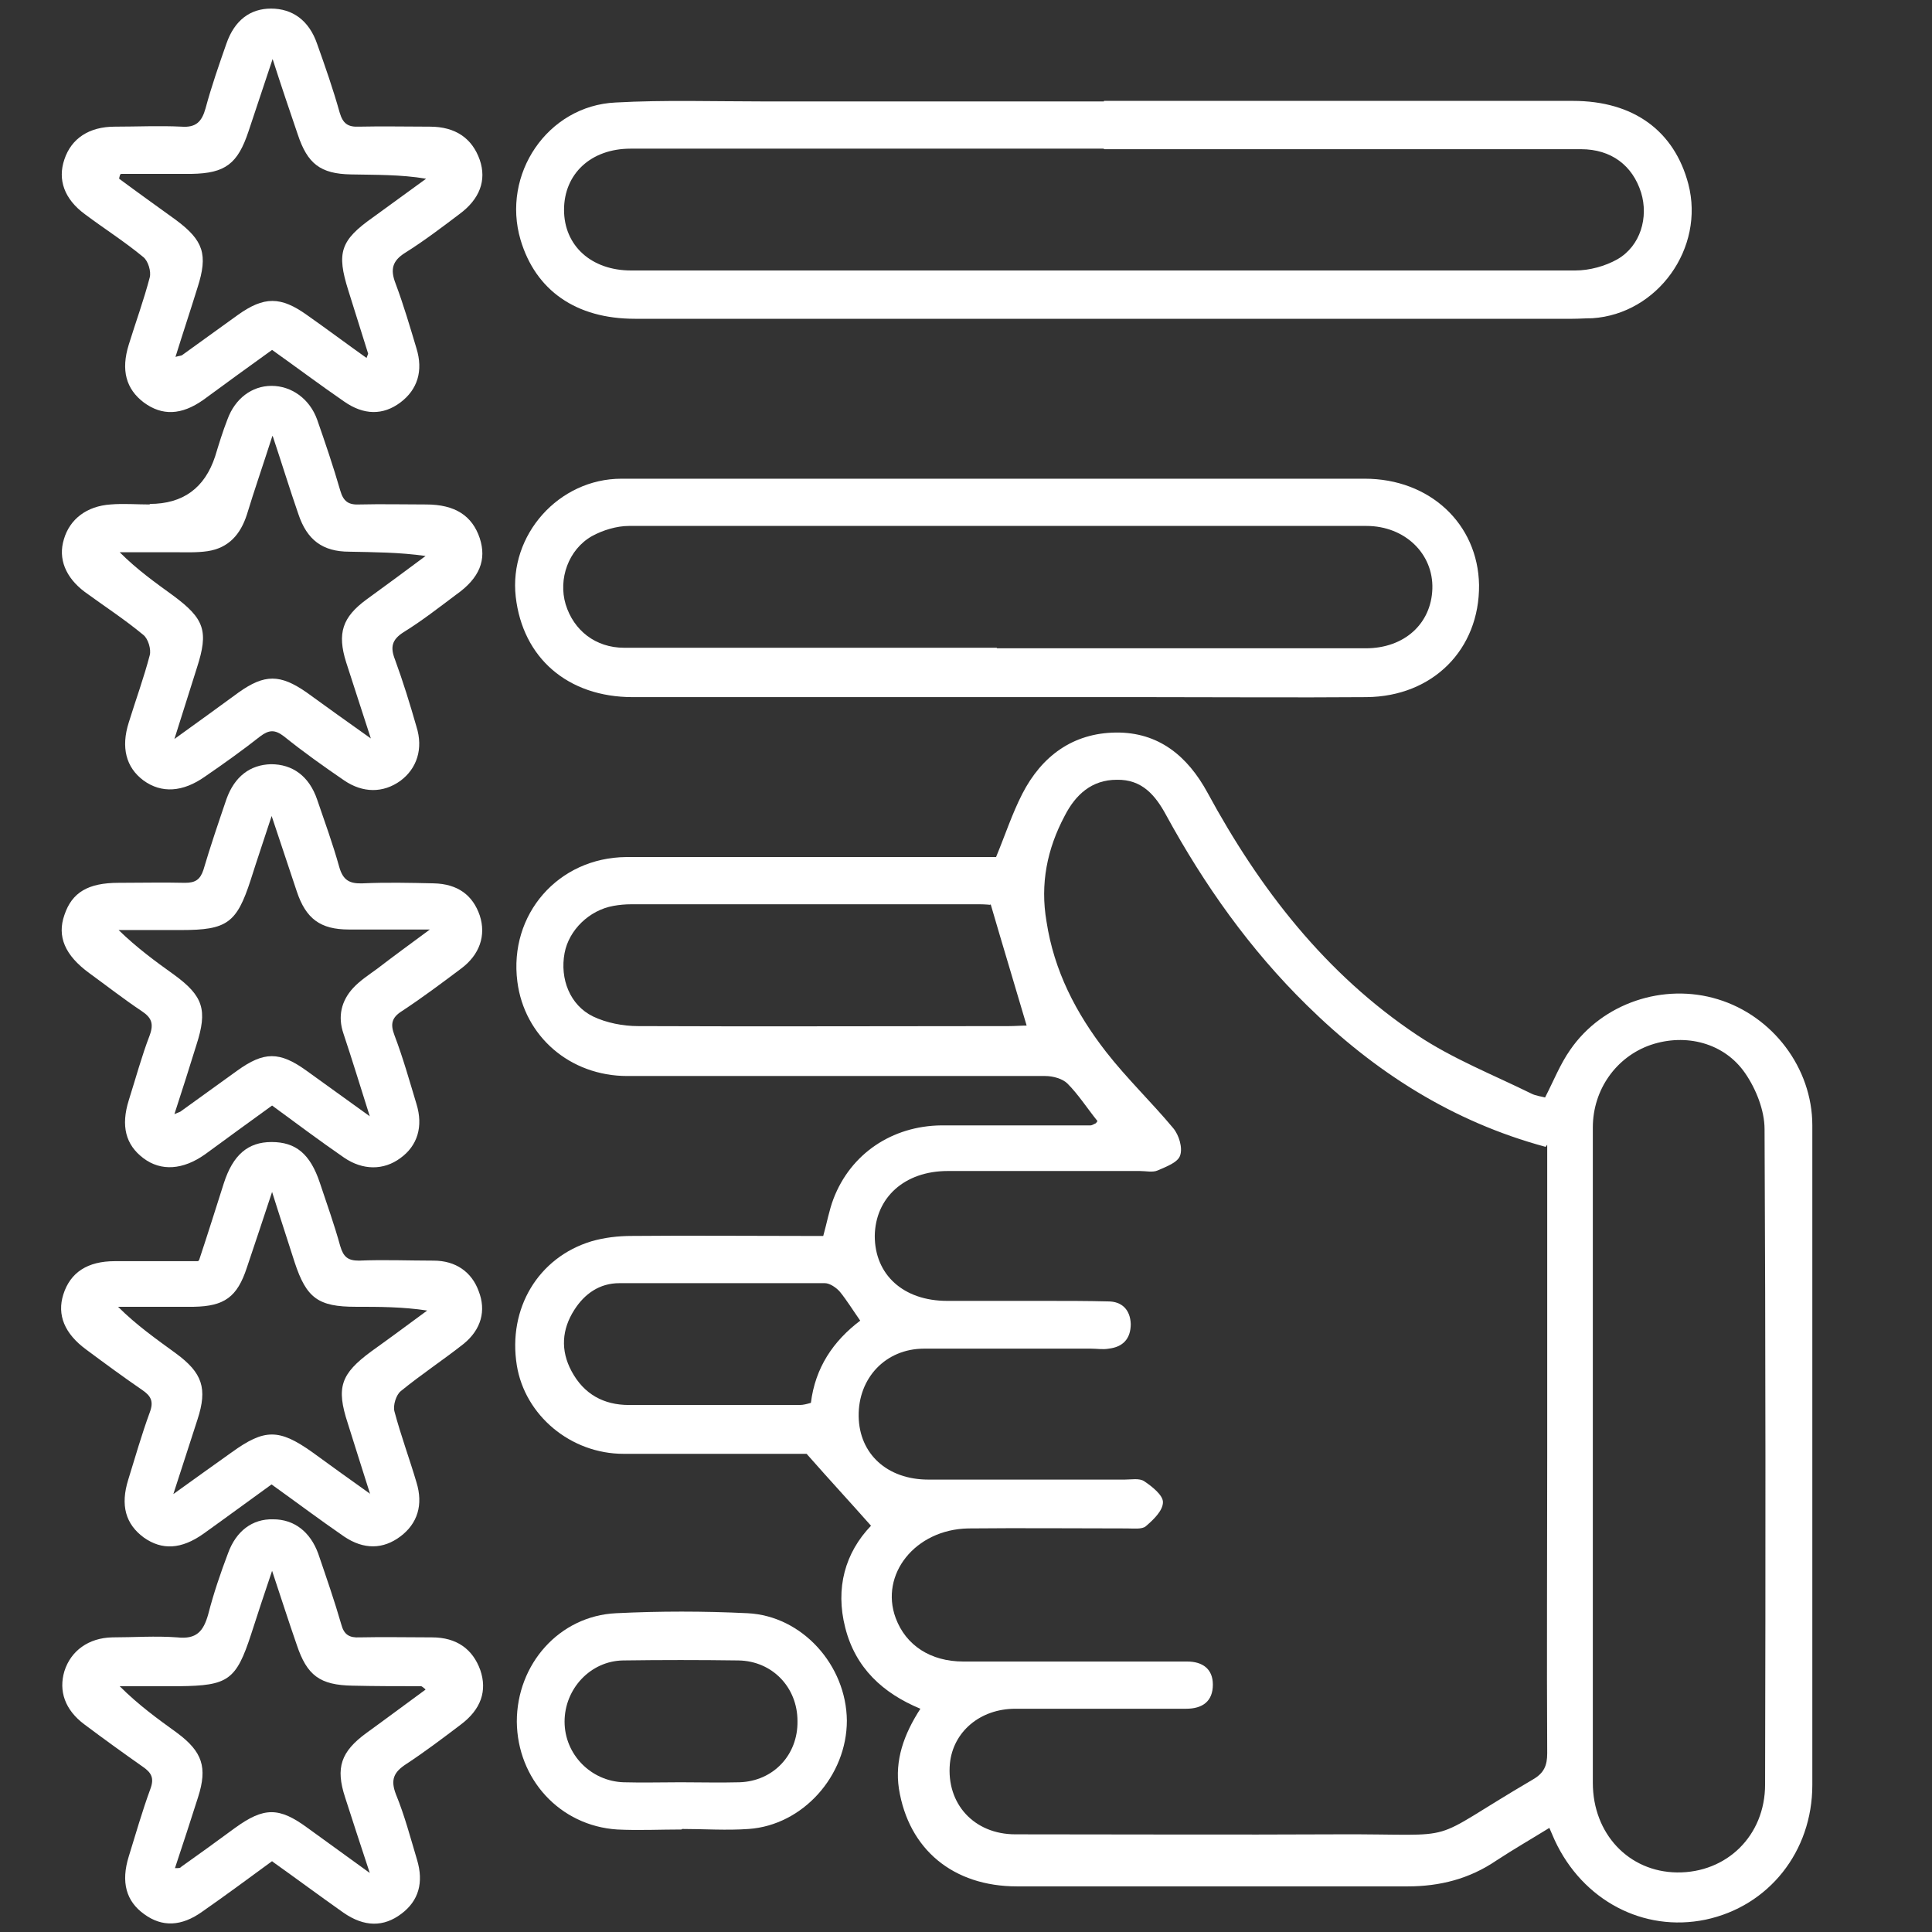
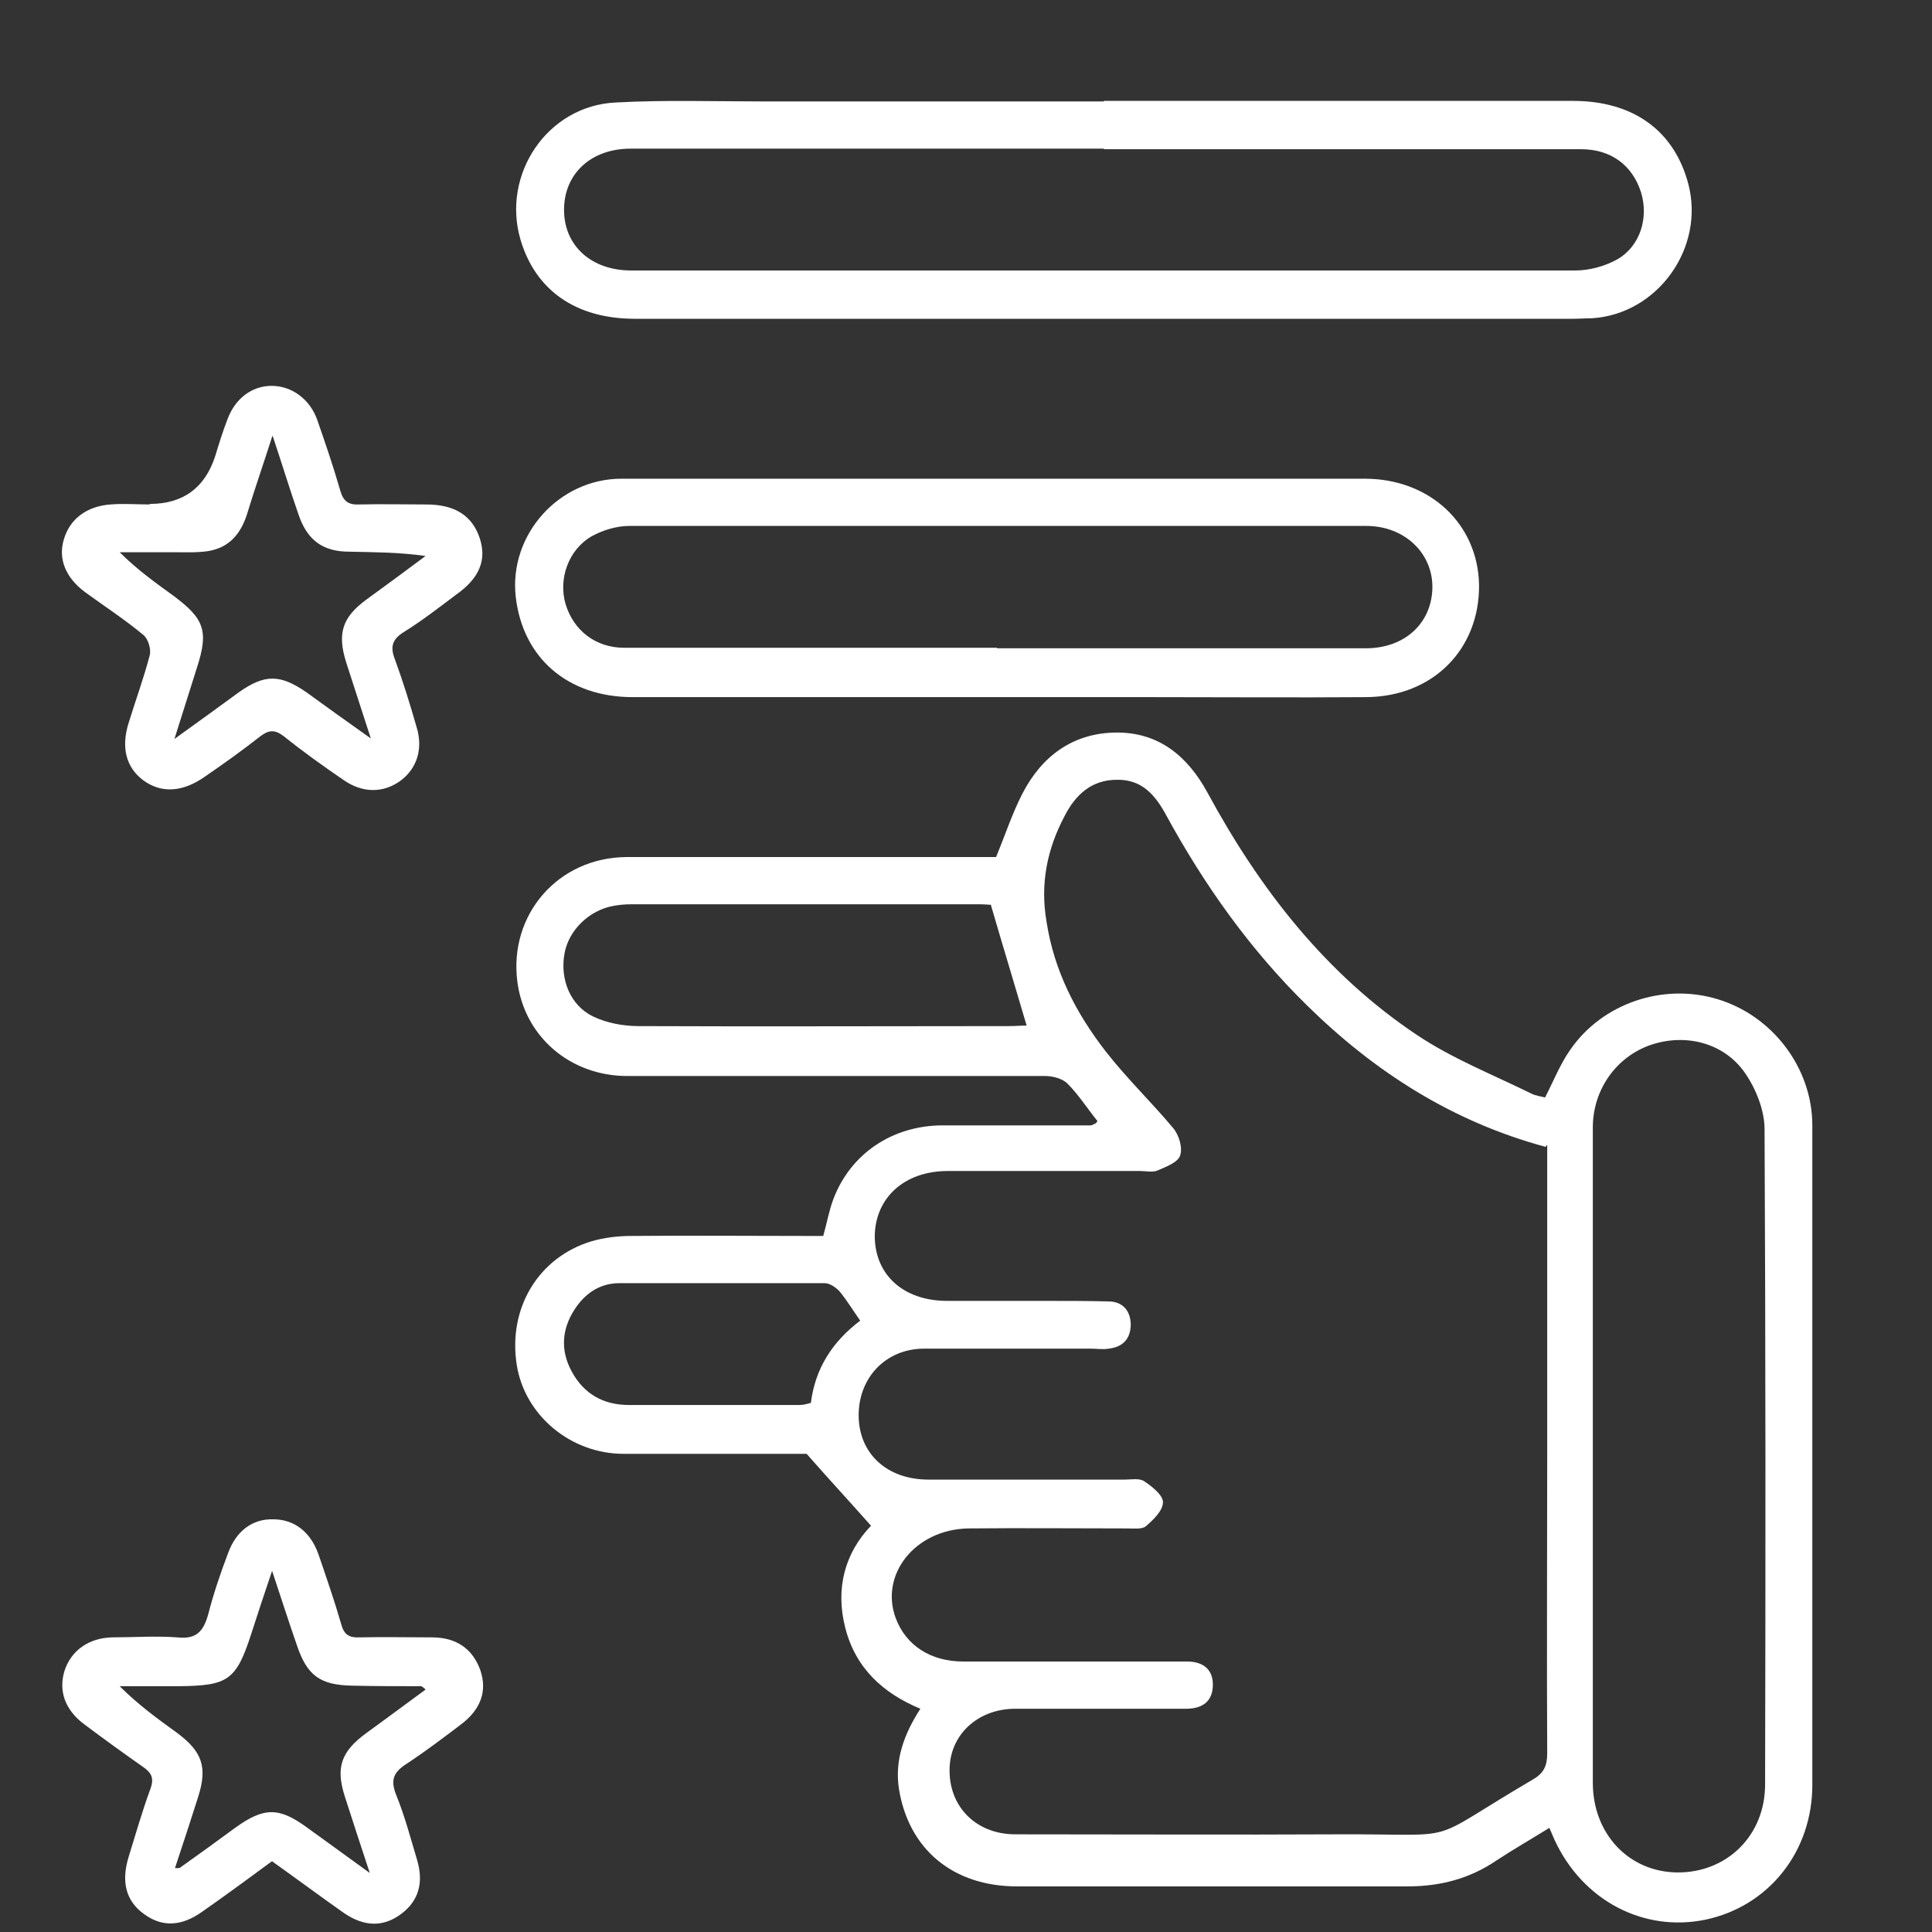
<svg xmlns="http://www.w3.org/2000/svg" id="_Слой_1" data-name="Слой 1" viewBox="0 0 36 36">
  <rect x="0" y="0" width="36" height="36" fill="#333333" stroke="none" />
  <defs>
    <style>
      .cls-1 {
        fill: #fff;
        stroke-width: 0px;
      }
    </style>
  </defs>
  <path class="cls-1" d="M20.45,20.89c-.2-.25-.36-.5-.56-.7-.09-.09-.27-.14-.41-.14-2.6,0-5.19,0-7.79,0-1.07,0-1.92-.74-2.05-1.76-.16-1.25.76-2.31,2.03-2.32,2.17,0,4.34,0,6.51,0,.13,0,.27,0,.38,0,.17-.41.3-.81.49-1.18.36-.7.94-1.13,1.74-1.14.8-.01,1.34.44,1.71,1.12.97,1.79,2.2,3.38,3.91,4.52.66.44,1.42.74,2.13,1.09.08.04.18.05.25.07.16-.31.28-.62.47-.89.6-.87,1.74-1.25,2.75-.94,1.02.31,1.76,1.28,1.76,2.35,0,4.1,0,8.19,0,12.29,0,1.24-.81,2.26-1.99,2.51-1.16.24-2.29-.36-2.81-1.48-.02-.05-.05-.11-.1-.23-.34.21-.67.4-.99.61-.5.34-1.05.48-1.65.48-2.43,0-4.85,0-7.28,0-1.19,0-2.02-.69-2.2-1.82-.08-.53.09-1.01.4-1.49-.7-.29-1.21-.76-1.4-1.51-.19-.74,0-1.4.48-1.9-.38-.43-.76-.84-1.2-1.34-1.04,0-2.23,0-3.41,0-.99,0-1.84-.72-1.99-1.65-.17-1.06.4-2.01,1.39-2.31.24-.07.5-.1.75-.1,1.06-.01,2.12,0,3.18,0,.13,0,.26,0,.39,0,.07-.25.11-.48.19-.69.32-.84,1.09-1.36,2.01-1.37.93,0,1.85,0,2.78,0,.02,0,.04-.01.1-.04ZM28.8,21.37c-1.74-.47-3.19-1.4-4.45-2.64-1.06-1.04-1.91-2.24-2.62-3.54-.2-.37-.45-.67-.92-.66-.47,0-.77.28-.97.67-.33.62-.46,1.27-.34,1.97.14.92.55,1.71,1.11,2.43.39.5.85.94,1.25,1.42.11.13.18.37.13.51-.04.13-.26.21-.42.28-.09.04-.22.01-.33.01-1.19,0-2.39,0-3.58,0-.81,0-1.35.5-1.36,1.21,0,.72.53,1.21,1.35,1.21.61,0,1.22,0,1.83,0,.39,0,.78,0,1.17.01.25,0,.41.15.42.42,0,.28-.15.43-.41.46-.11.02-.22,0-.33,0-1.04,0-2.07,0-3.11,0-.72,0-1.23.55-1.22,1.26.01.7.53,1.18,1.3,1.18,1.22,0,2.44,0,3.66,0,.12,0,.27-.03.36.03.15.1.35.26.35.39,0,.16-.18.33-.32.45-.07.06-.23.04-.35.04-.99,0-1.97-.01-2.96,0-.99.02-1.65.86-1.35,1.67.19.51.65.81,1.26.81,1.29,0,2.58,0,3.88,0,.1,0,.2,0,.29,0,.29,0,.48.14.48.43,0,.31-.19.45-.5.45-1.06,0-2.12,0-3.18,0-.66,0-1.16.43-1.22,1.02-.07.75.45,1.32,1.22,1.32,2.01,0,4.02.01,6.03,0,2.38-.01,1.53.2,3.61-1.02.21-.12.27-.26.27-.49-.01-1.84,0-3.68,0-5.52,0-1.93,0-3.85,0-5.82ZM29.68,27.15c0,2.02,0,4.04,0,6.07,0,.95.67,1.66,1.57,1.67.92.01,1.64-.68,1.64-1.64.01-4.07.01-8.14-.01-12.21,0-.35-.16-.75-.36-1.04-.39-.57-1.11-.75-1.76-.53-.64.22-1.08.83-1.08,1.54,0,2.05,0,4.09,0,6.14ZM18.45,16.86s-.1-.01-.19-.01c-2.17,0-4.34,0-6.5,0-.11,0-.22.01-.33.03-.45.08-.83.45-.91.88-.09.48.1.97.53,1.18.25.12.56.18.84.18,2.3.01,4.6,0,6.91,0,.12,0,.23-.01.33-.01-.22-.75-.44-1.47-.67-2.26ZM16.03,24.61c-.14-.2-.25-.38-.38-.54-.07-.08-.19-.16-.28-.16-1.28,0-2.56,0-3.83,0-.37,0-.65.2-.84.5-.23.36-.26.75-.05,1.14.23.43.6.63,1.07.63,1.06,0,2.12,0,3.18,0,.07,0,.14-.02.21-.04.08-.65.41-1.15.93-1.54Z" />
  <path class="cls-1" d="M20.57,1.88c2.91,0,5.82,0,8.74,0,1.13,0,1.89.56,2.15,1.55.31,1.19-.57,2.42-1.79,2.5-.12,0-.24.01-.37.01-5.82,0-11.65,0-17.47,0-1.1,0-1.85-.53-2.13-1.47-.36-1.22.5-2.5,1.77-2.56.91-.05,1.83-.02,2.74-.02,2.12,0,4.24,0,6.36,0ZM20.56,2.77c-2.94,0-5.87,0-8.81,0-.74,0-1.24.47-1.24,1.14,0,.67.51,1.13,1.25,1.13,1.5,0,3,0,4.5,0,4.36,0,8.73,0,13.09,0,.27,0,.56-.08.79-.21.43-.25.58-.78.44-1.24-.16-.51-.56-.81-1.12-.81-2.96,0-5.92,0-8.88,0Z" />
-   <path class="cls-1" d="M18.6,8.92c2.28,0,4.56,0,6.83,0,1.21,0,2.11.84,2.13,1.98.01,1.2-.86,2.08-2.1,2.09-1.34.01-2.68,0-4.02,0-3.22,0-6.43,0-9.65,0-1.21,0-2.05-.73-2.18-1.87-.13-1.15.8-2.2,1.97-2.2,2.34,0,4.68,0,7.02,0ZM18.58,12.08c2.29,0,4.58,0,6.87,0,.72,0,1.22-.46,1.24-1.11.02-.65-.51-1.17-1.23-1.17-4.58,0-9.16,0-13.74,0-.23,0-.49.08-.69.19-.44.25-.63.8-.49,1.27.15.49.56.81,1.09.81,2.31,0,4.63,0,6.94,0Z" />
+   <path class="cls-1" d="M18.6,8.92c2.28,0,4.56,0,6.83,0,1.21,0,2.11.84,2.13,1.98.01,1.2-.86,2.08-2.1,2.09-1.34.01-2.68,0-4.02,0-3.22,0-6.43,0-9.65,0-1.21,0-2.05-.73-2.18-1.87-.13-1.15.8-2.2,1.97-2.2,2.34,0,4.68,0,7.02,0ZM18.58,12.08c2.29,0,4.58,0,6.87,0,.72,0,1.22-.46,1.24-1.11.02-.65-.51-1.17-1.23-1.17-4.58,0-9.16,0-13.74,0-.23,0-.49.08-.69.19-.44.25-.63.8-.49,1.27.15.49.56.81,1.09.81,2.31,0,4.63,0,6.94,0" />
  <path class="cls-1" d="M2.79,9.39q.93,0,1.22-.89c.07-.23.14-.46.23-.69.14-.38.45-.62.82-.62.37,0,.71.24.85.63.15.43.3.87.43,1.32.06.21.16.27.36.26.41-.01.83,0,1.24,0,.54,0,.86.21,1,.63.13.4,0,.74-.44,1.05-.32.24-.64.49-.98.7-.22.14-.25.28-.16.51.15.41.28.83.4,1.25.13.41.01.78-.3,1.01-.32.23-.7.23-1.05-.01-.38-.26-.76-.53-1.12-.82-.17-.13-.28-.12-.44,0-.33.26-.68.51-1.03.75-.41.29-.81.32-1.15.07-.32-.24-.42-.61-.27-1.08.13-.42.28-.83.39-1.25.03-.11-.03-.31-.12-.38-.35-.29-.72-.53-1.09-.8-.36-.27-.5-.62-.39-.98.11-.38.43-.62.87-.65.24-.02.49,0,.73,0ZM5.07,8.14c-.17.53-.33.99-.47,1.45-.12.37-.34.62-.73.68-.2.03-.41.02-.62.02-.34,0-.68,0-1.02,0,.33.33.67.57,1,.81.58.43.66.66.44,1.34-.13.41-.26.82-.42,1.33.46-.33.83-.6,1.2-.87.48-.34.77-.34,1.26,0,.37.27.75.54,1.2.86-.17-.53-.32-.98-.46-1.42-.17-.54-.07-.84.38-1.17.37-.27.74-.54,1.1-.81-.49-.07-.96-.07-1.42-.08-.5,0-.79-.22-.95-.7-.16-.46-.3-.92-.48-1.46Z" />
-   <path class="cls-1" d="M5.07,6.52c-.43.31-.86.62-1.28.93-.41.29-.77.3-1.11.05-.33-.25-.43-.6-.28-1.08.13-.42.28-.83.39-1.25.03-.11-.03-.31-.12-.38-.35-.29-.73-.53-1.09-.8-.38-.28-.51-.64-.38-1.02.13-.39.46-.61.94-.61.41,0,.83-.02,1.24,0,.27.02.38-.09.45-.34.11-.41.25-.81.39-1.21.15-.43.44-.65.83-.65.4,0,.71.22.86.66.15.42.3.85.42,1.28.06.2.15.27.36.26.44-.01.88,0,1.32,0,.48,0,.79.22.93.62.13.38,0,.73-.38,1.01-.33.25-.66.5-1.01.72-.24.15-.28.31-.18.57.15.4.27.81.39,1.21.13.42.02.77-.3,1.01-.32.24-.68.24-1.05-.02-.45-.31-.89-.64-1.34-.96ZM2.24,3.25s-.02.06-.02.08c.35.26.7.51,1.06.77.51.38.6.64.4,1.26-.13.42-.27.84-.41,1.29.07-.02.1-.02.12-.03.35-.25.69-.5,1.04-.75.49-.35.8-.35,1.29,0,.37.26.73.53,1.11.8.02-.06.03-.07.03-.08-.12-.39-.25-.79-.37-1.18-.22-.7-.15-.93.46-1.36.33-.24.66-.48.99-.72-.48-.08-.94-.07-1.4-.08-.57-.01-.81-.2-.99-.74-.15-.44-.3-.88-.47-1.41-.17.51-.31.93-.45,1.35-.2.6-.43.78-1.06.79-.44,0-.87,0-1.31,0Z" />
  <path class="cls-1" d="M5.07,34.68c-.45.33-.87.64-1.3.94-.39.28-.75.29-1.08.05-.34-.24-.44-.6-.29-1.08.13-.42.25-.84.4-1.25.08-.21.02-.31-.14-.42-.37-.26-.73-.52-1.09-.79-.36-.27-.48-.62-.37-.99.12-.38.45-.62.89-.63.4,0,.81-.03,1.21,0,.36.04.49-.11.58-.43.1-.39.23-.77.37-1.14.15-.41.45-.64.84-.63.39,0,.69.23.84.64.15.44.3.87.43,1.32.05.19.15.25.34.24.45-.01.9,0,1.35,0,.46,0,.76.22.9.61.13.38.02.73-.37,1.02-.33.25-.66.5-1.01.73-.23.15-.3.29-.19.57.16.39.27.81.39,1.21.13.43.03.77-.29,1.01-.33.25-.69.25-1.08-.02-.44-.31-.87-.63-1.32-.95ZM7.93,31.48s-.07-.06-.08-.06c-.43,0-.85,0-1.28-.01-.61-.01-.85-.19-1.04-.76-.15-.43-.29-.87-.46-1.38-.15.44-.27.81-.39,1.18-.28.86-.43.96-1.34.97-.37,0-.74,0-1.11,0,.35.35.71.61,1.07.87.47.35.57.64.39,1.2-.14.44-.28.87-.43,1.32.07,0,.1,0,.11-.02.34-.24.67-.48,1.01-.73.54-.39.82-.39,1.35,0,.36.26.72.52,1.16.84-.18-.54-.32-.98-.46-1.41-.18-.55-.08-.85.4-1.2.36-.26.72-.53,1.09-.8Z" />
-   <path class="cls-1" d="M3.71,23.48c.16-.48.31-.96.46-1.43.17-.53.45-.77.89-.77.45,0,.72.22.9.76.13.39.27.78.38,1.18.06.2.14.27.35.27.46-.02.93,0,1.39,0,.41,0,.71.21.84.57.14.36.05.71-.28.98-.38.3-.79.57-1.17.88-.09.07-.15.27-.12.38.12.45.28.88.41,1.32.13.42.02.77-.3,1.01-.32.24-.68.25-1.05,0-.45-.31-.89-.64-1.35-.97-.43.31-.85.62-1.27.92-.41.29-.77.31-1.11.07-.34-.25-.44-.6-.29-1.08.13-.42.25-.84.4-1.25.08-.21.02-.31-.14-.42-.35-.24-.69-.49-1.04-.75-.41-.3-.55-.65-.43-1.03.13-.41.45-.62.96-.62.51,0,1.02,0,1.55,0ZM6.9,27.85c-.16-.5-.29-.92-.42-1.33-.22-.67-.13-.92.44-1.34.35-.25.7-.51,1.04-.76-.46-.07-.9-.07-1.33-.07-.7,0-.92-.16-1.14-.83-.13-.41-.27-.83-.42-1.31-.17.52-.32.96-.47,1.41-.18.55-.42.72-.99.73-.47,0-.94,0-1.41,0,.34.34.71.6,1.08.87.49.36.59.65.4,1.23-.14.43-.28.87-.45,1.39.42-.3.75-.54,1.09-.78.61-.44.88-.44,1.5,0,.33.24.66.48,1.07.77Z" />
-   <path class="cls-1" d="M5.07,20.6c-.43.31-.84.61-1.25.91-.41.29-.82.32-1.15.07-.33-.25-.42-.6-.27-1.08.13-.41.24-.82.39-1.21.08-.22.03-.33-.15-.45-.33-.22-.65-.47-.98-.71-.45-.33-.6-.68-.46-1.08.14-.42.44-.6,1.01-.6.41,0,.83-.01,1.24,0,.19,0,.28-.06.34-.24.13-.44.28-.88.43-1.32.15-.42.44-.64.83-.65.4,0,.71.22.86.66.14.41.29.82.41,1.25.07.25.19.32.44.31.44-.02.88-.01,1.32,0,.45.01.73.22.86.6.12.37,0,.73-.35.99-.36.27-.72.54-1.1.79-.19.12-.22.24-.14.45.16.42.28.85.41,1.28.13.42.02.78-.3,1.01-.31.23-.7.23-1.05-.01-.45-.31-.89-.64-1.34-.97ZM5.07,15.18c-.15.46-.28.84-.4,1.22-.26.8-.44.93-1.29.93-.39,0-.78,0-1.17,0,.34.33.68.58,1.03.83.55.4.63.66.42,1.31-.13.42-.26.83-.41,1.29.09-.04.11-.04.13-.06.35-.25.69-.5,1.04-.75.5-.36.79-.36,1.29,0,.37.27.74.53,1.18.85-.18-.57-.33-1.06-.49-1.54-.11-.32-.04-.61.18-.85.13-.14.3-.25.45-.36.3-.23.6-.45.98-.73-.58,0-1.04,0-1.51,0-.53,0-.8-.2-.97-.71-.15-.45-.3-.9-.48-1.44Z" />
-   <path class="cls-1" d="M12.7,34.09c-.4,0-.8.02-1.2,0-1.07-.07-1.86-.94-1.87-2.01,0-1.07.79-1.97,1.85-2.02.81-.04,1.63-.04,2.45,0,1.02.05,1.84.97,1.85,2,0,1.03-.82,1.95-1.83,2.02-.41.03-.83,0-1.24,0,0,0,0,0,0,0ZM12.68,33.21c.37,0,.73.01,1.1,0,.63-.02,1.09-.51,1.08-1.14,0-.63-.47-1.12-1.1-1.13-.72-.01-1.44-.01-2.15,0-.61.01-1.09.53-1.09,1.14,0,.61.49,1.11,1.1,1.13.35.01.71,0,1.06,0Z" />
</svg>